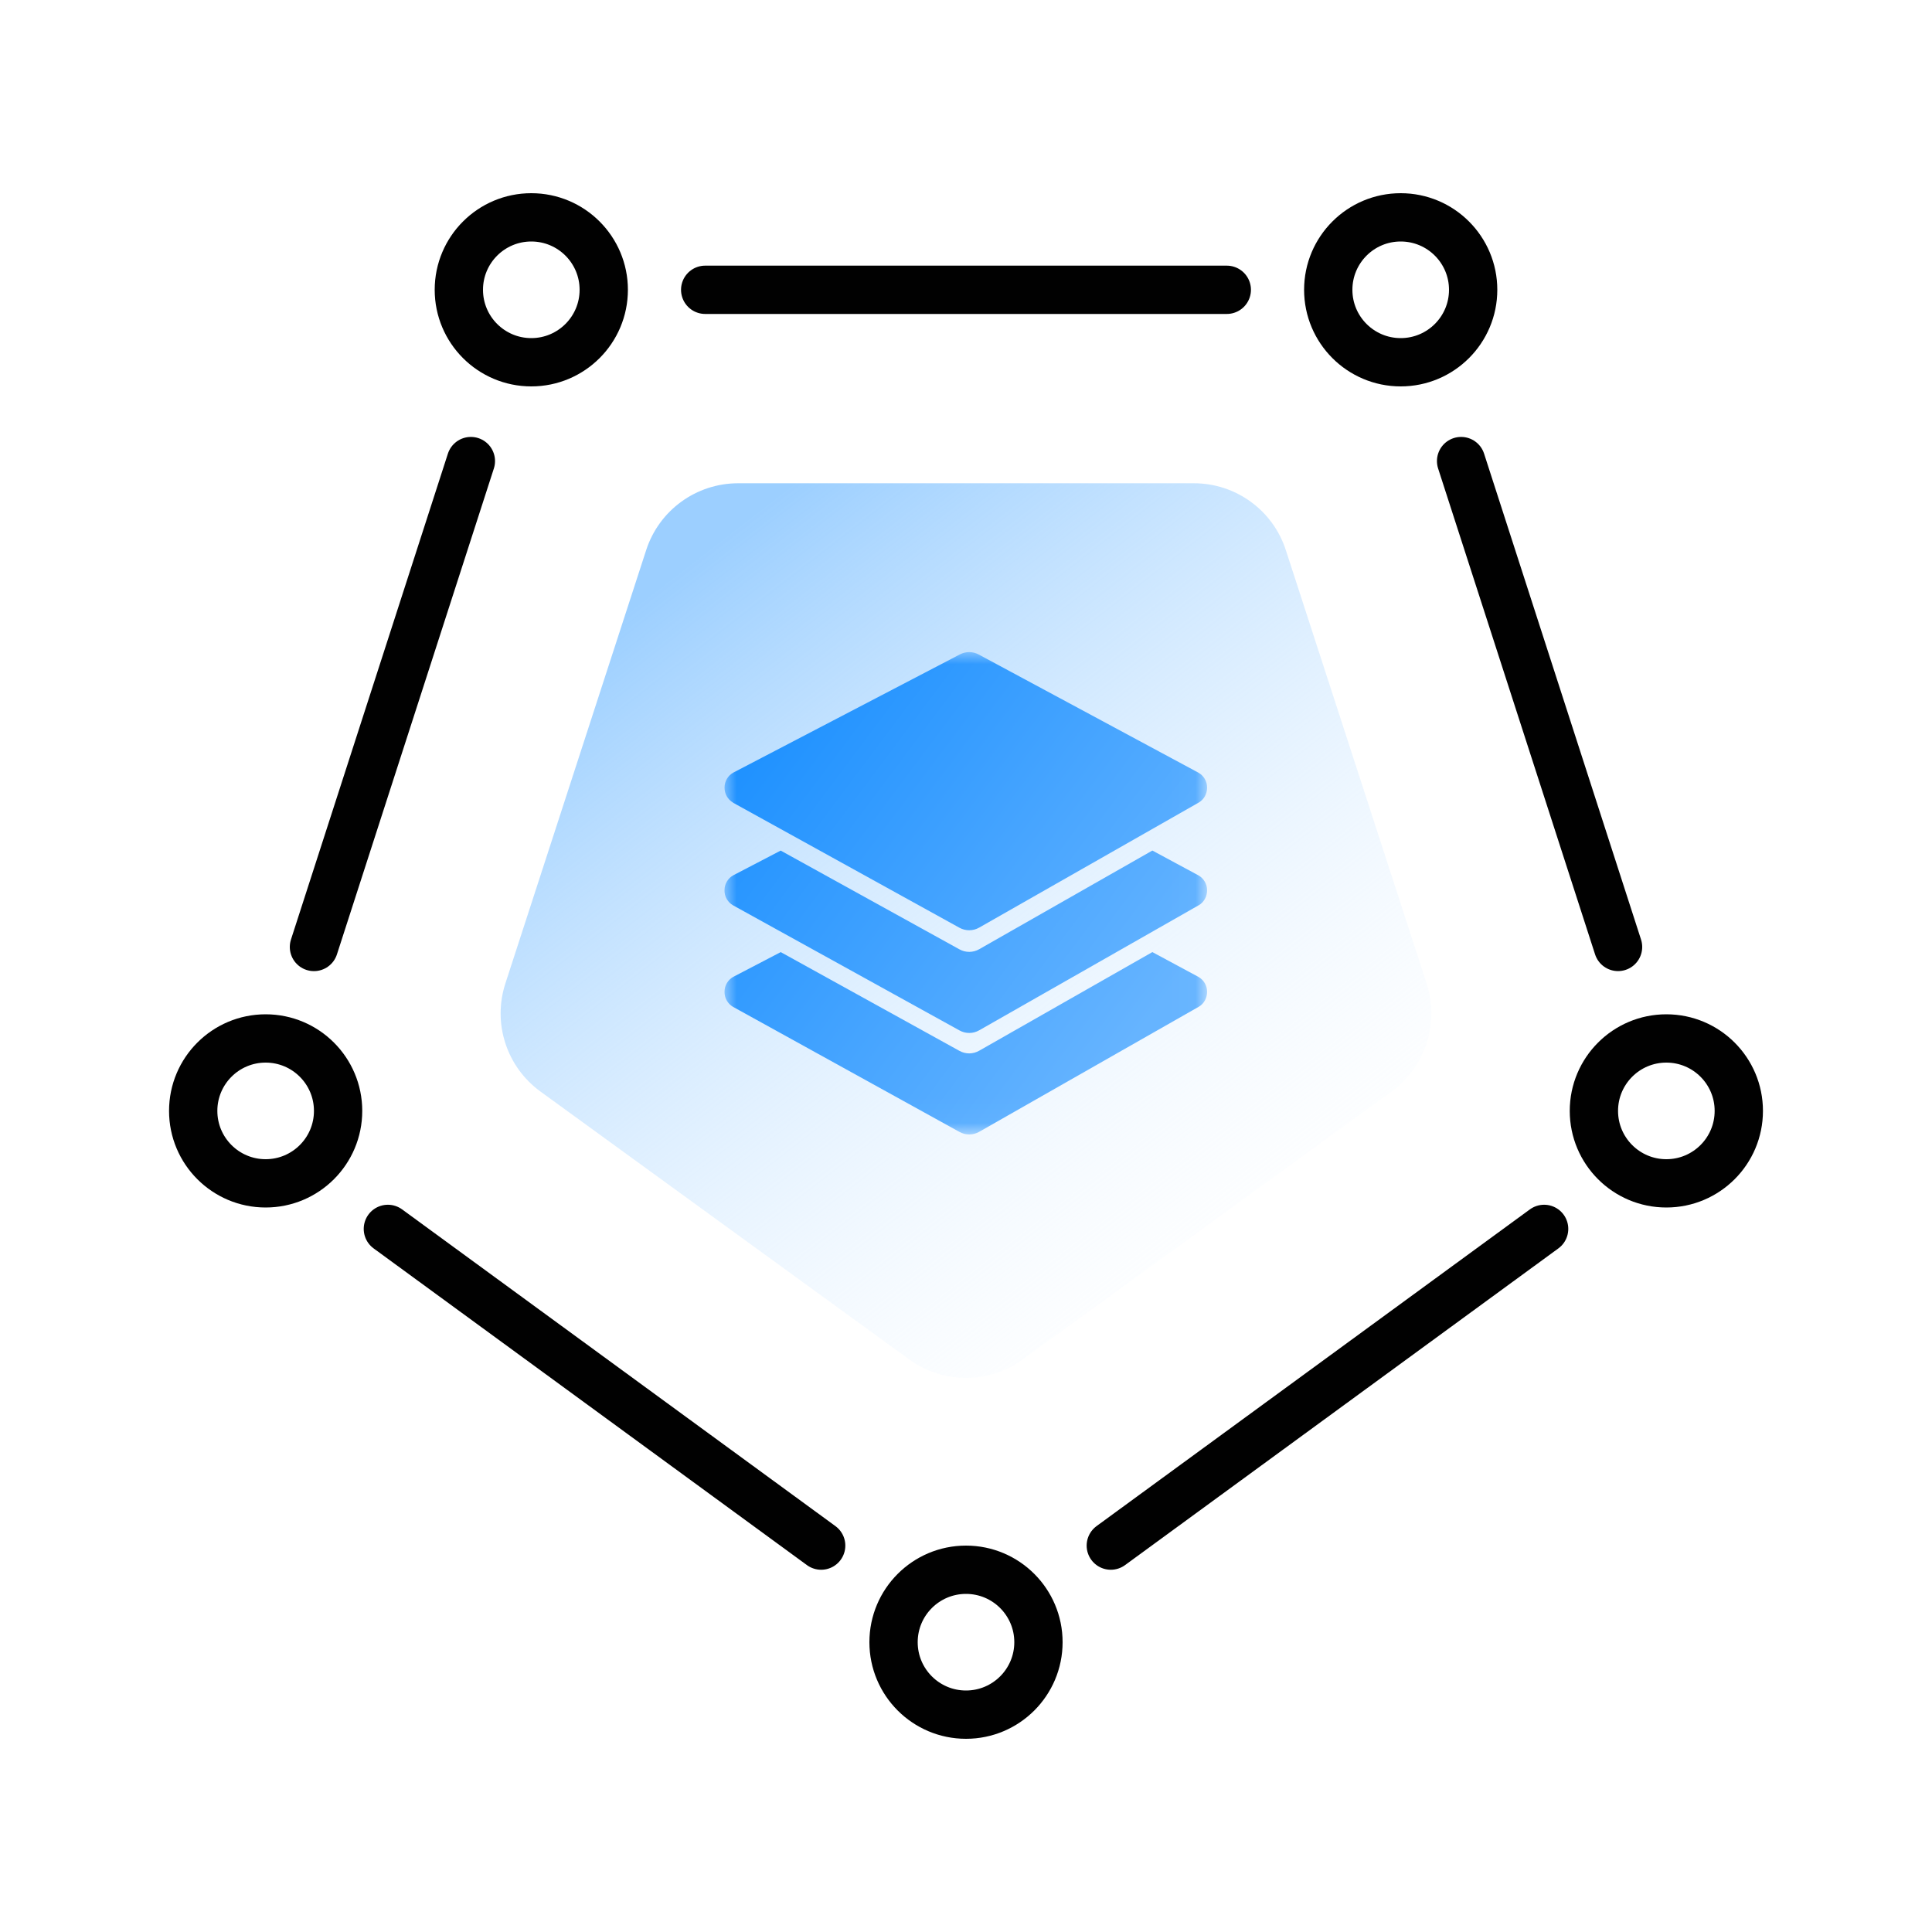
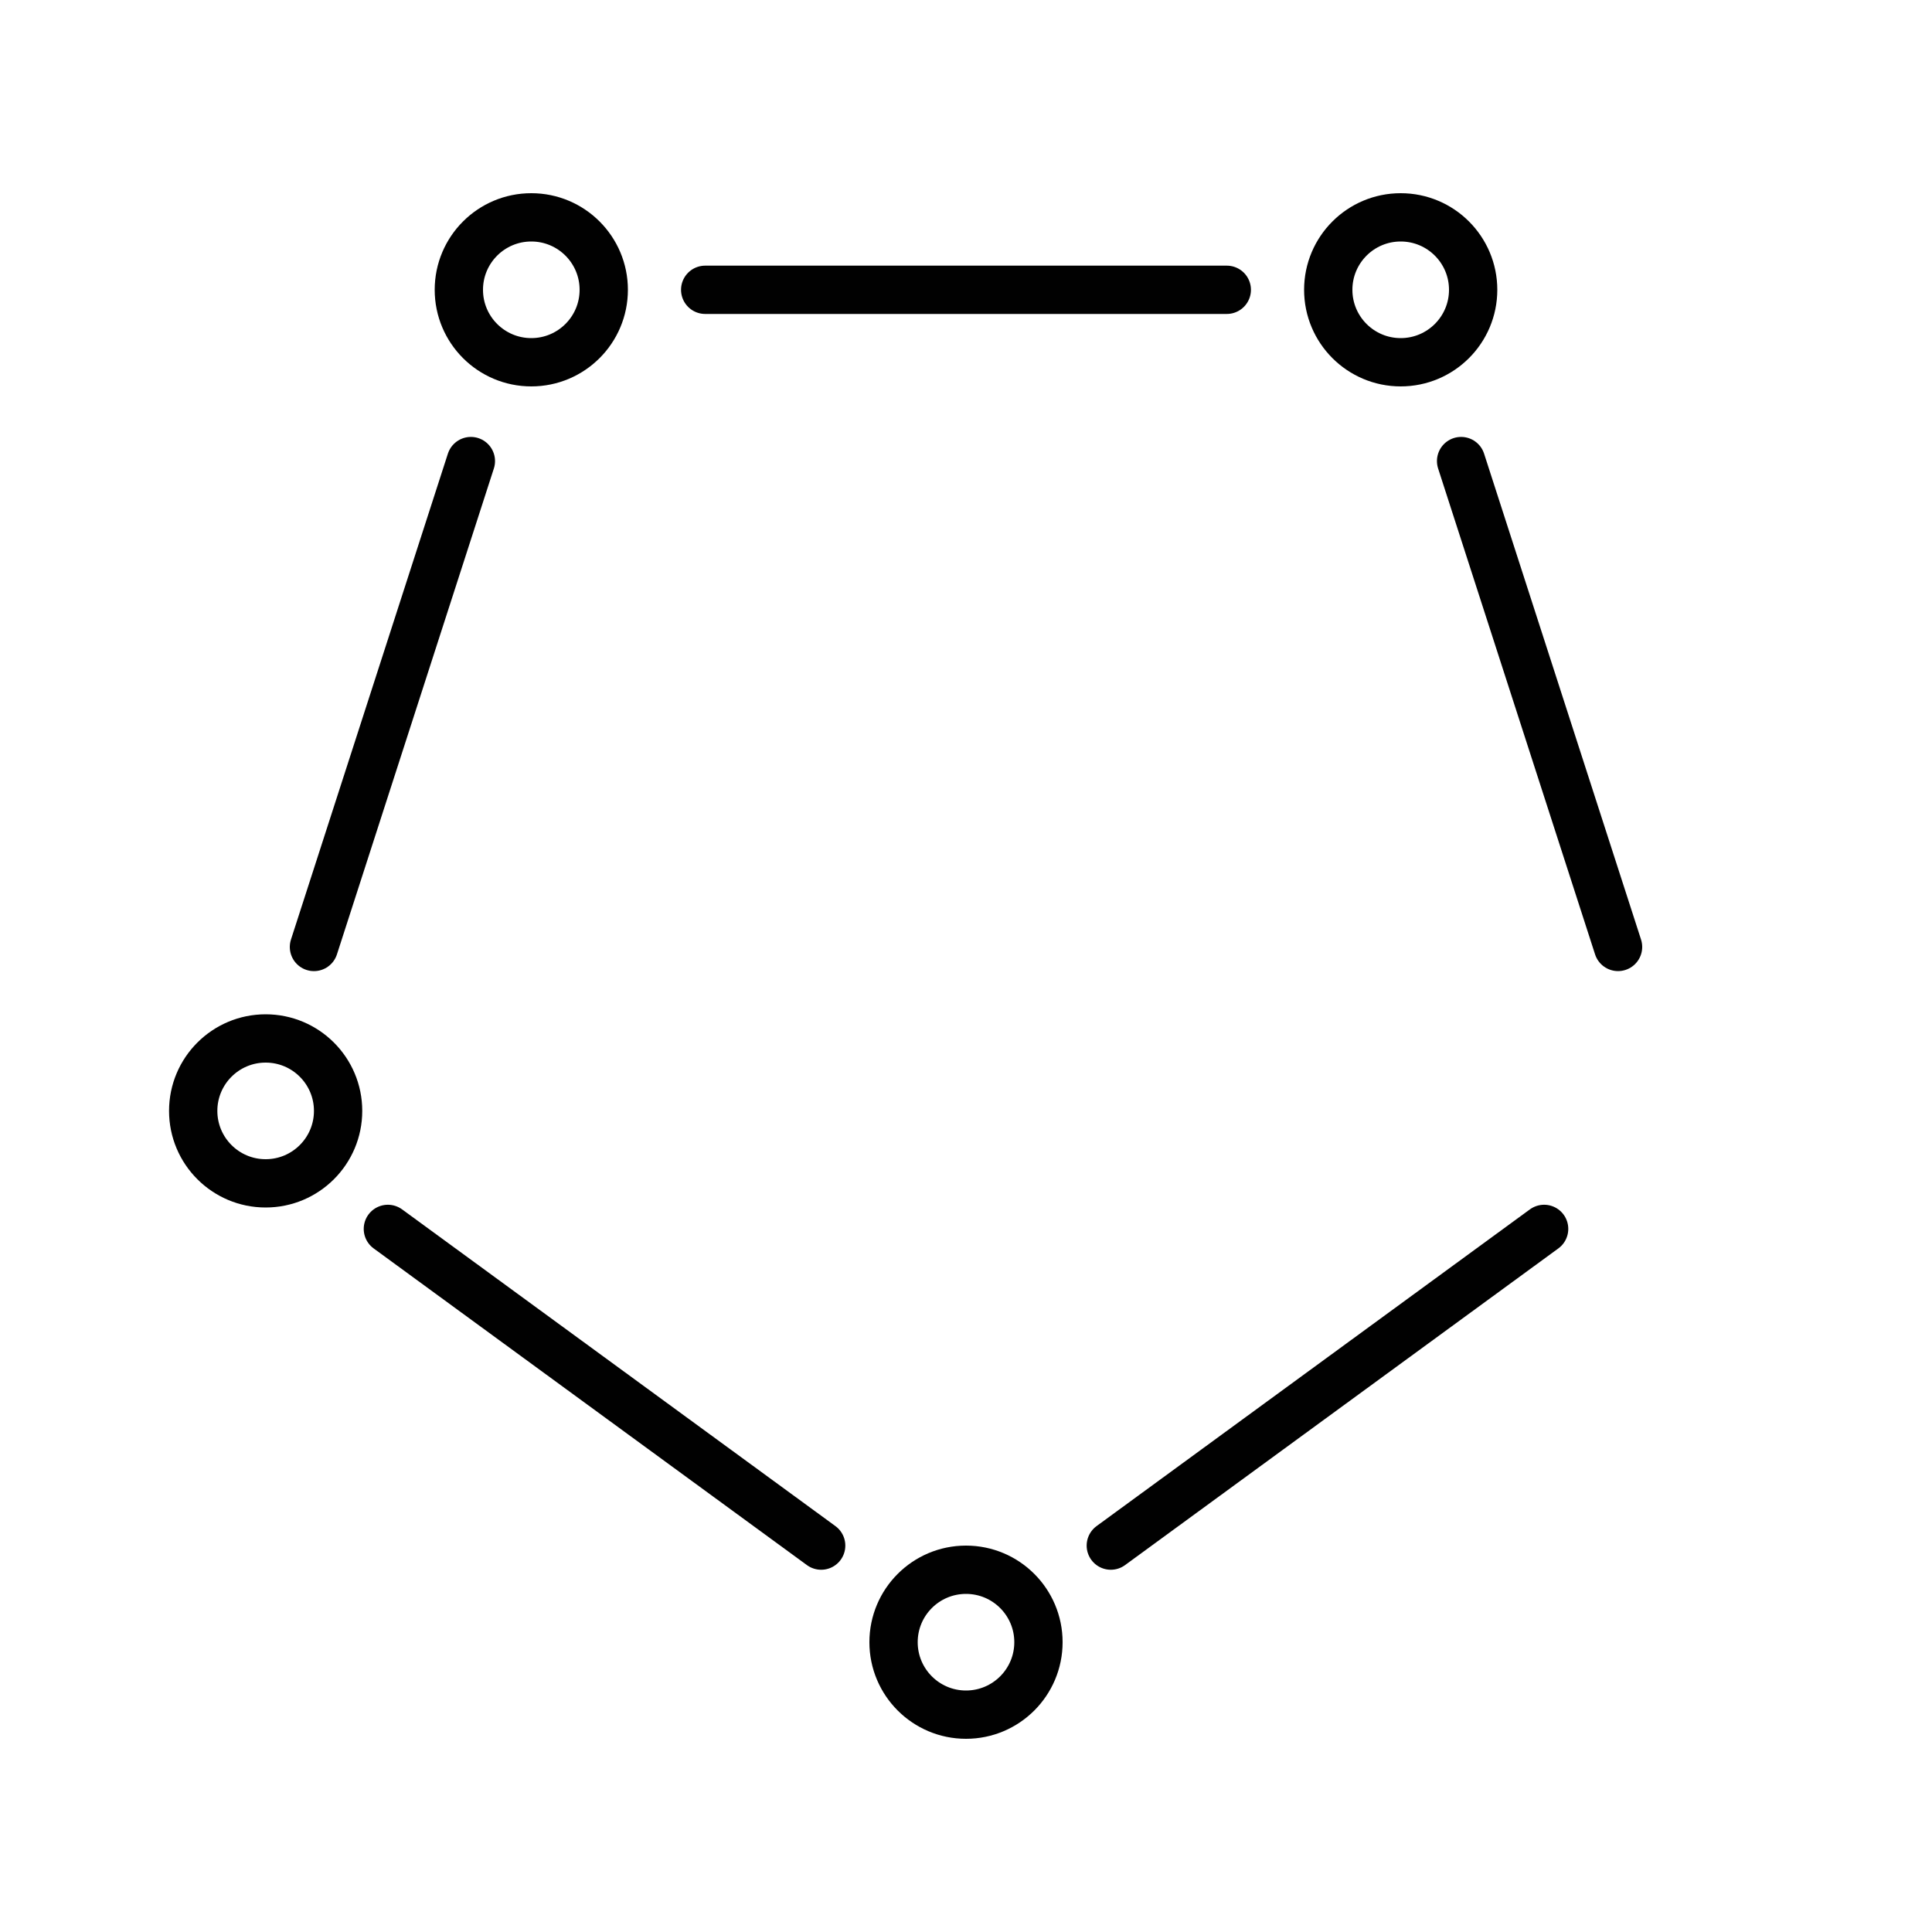
<svg xmlns="http://www.w3.org/2000/svg" xmlns:xlink="http://www.w3.org/1999/xlink" width="80px" height="80px" viewBox="0 0 80 80" version="1.1">
  <title>编组 31</title>
  <defs>
    <linearGradient x1="14.088%" y1="85.215%" x2="83.979%" y2="0%" id="linearGradient-1">
      <stop stop-color="#9CCFFF" offset="0%" />
      <stop stop-color="#FFFFFF" stop-opacity="0" offset="100%" />
    </linearGradient>
-     <polygon id="path-2" points="0.001 0.002 19.983 0.002 19.983 19.976 0.001 19.976" />
    <linearGradient x1="82.871%" y1="83.127%" x2="0%" y2="21.077%" id="linearGradient-4">
      <stop stop-color="#66B4FF" offset="0%" />
      <stop stop-color="#1C90FF" offset="100%" />
    </linearGradient>
  </defs>
  <g id="页面-1" stroke="none" stroke-width="1" fill="none" fill-rule="evenodd">
    <g id="医共体解决方案" transform="translate(-282, -854)">
      <g id="编组-31" transform="translate(282, 854)">
        <g id="编组-9" transform="translate(7, 8)">
-           <path d="M35.351,9.708 L50.621,20.802 C52.023,21.821 52.61,23.626 52.074,25.275 L46.242,43.225 C45.706,44.874 44.17,45.989 42.437,45.989 L23.563,45.989 C21.83,45.989 20.294,44.874 19.758,43.225 L13.926,25.275 C13.39,23.626 13.977,21.821 15.379,20.802 L30.649,9.708 C32.051,8.69 33.949,8.69 35.351,9.708 Z" id="多边形" fill="url(#linearGradient-1)" transform="translate(33, 29) scale(1, -1) translate(-33, -29) " />
          <path d="M27.003,56 L9.061,42.886 M56.939,42.886 L38.996,56 M6,31.212 L12.498,11.092 M53.501,11.092 L60,31.211 M22.2,4 L43.799,4" id="形状" stroke="#010101" stroke-width="2" stroke-linecap="round" stroke-linejoin="round" />
          <circle id="椭圆形" stroke="#010101" stroke-width="2" cx="15" cy="4" r="3" />
          <circle id="椭圆形备份-2" stroke="#010101" stroke-width="2" cx="51" cy="4" r="3" />
-           <circle id="椭圆形备份-3" stroke="#010101" stroke-width="2" cx="62" cy="38" r="3" />
          <circle id="椭圆形备份-4" stroke="#010101" stroke-width="2" cx="33" cy="60" r="3" />
          <circle id="椭圆形备份-5" stroke="#010101" stroke-width="2" cx="4" cy="38" r="3" />
          <g id="yitihua" transform="translate(23, 19)">
            <mask id="mask-3" fill="white">
              <use xlink:href="#path-2" />
            </mask>
            <g id="Clip-2" />
            <path d="M2.327,8.221 L9.73,12.311 C9.986,12.451 10.29,12.451 10.546,12.305 L17.717,8.219 L19.623,9.246 C19.845,9.371 19.983,9.606 19.983,9.86 C19.986,10.121 19.853,10.361 19.637,10.484 L10.546,15.663 C10.293,15.808 9.983,15.809 9.729,15.667 L0.354,10.488 C0.13,10.359 -0.006,10.119 2.04651654e-05,9.86 C-0,9.603 0.141,9.365 0.367,9.242 L2.326,8.221 L2.327,8.221 Z M2.327,12.424 L9.73,16.515 C9.986,16.655 10.29,16.654 10.546,16.508 L17.717,12.424 L19.623,13.45 C19.845,13.575 19.983,13.81 19.983,14.064 C19.986,14.325 19.853,14.565 19.637,14.688 L10.546,19.866 C10.293,20.011 9.983,20.012 9.729,19.87 L0.354,14.692 C0.131,14.563 -0.005,14.322 0.001,14.064 C0.001,13.807 0.141,13.571 0.367,13.447 L2.326,12.426 L2.326,12.424 L2.327,12.424 Z M0.355,6.238 L0.355,6.235 C0.132,6.106 -0.003,5.866 0.002,5.608 C0.002,5.351 0.142,5.114 0.368,4.99 L9.748,0.097 C9.992,-0.031 10.285,-0.029 10.528,0.103 L19.623,4.994 C19.845,5.119 19.983,5.354 19.983,5.608 C19.986,5.868 19.853,6.109 19.637,6.232 L10.546,11.41 C10.293,11.554 9.983,11.556 9.729,11.416 L0.354,6.238 L0.355,6.238 Z" id="Fill-1" fill="url(#linearGradient-4)" mask="url(#mask-3)" />
          </g>
        </g>
      </g>
    </g>
  </g>
</svg>